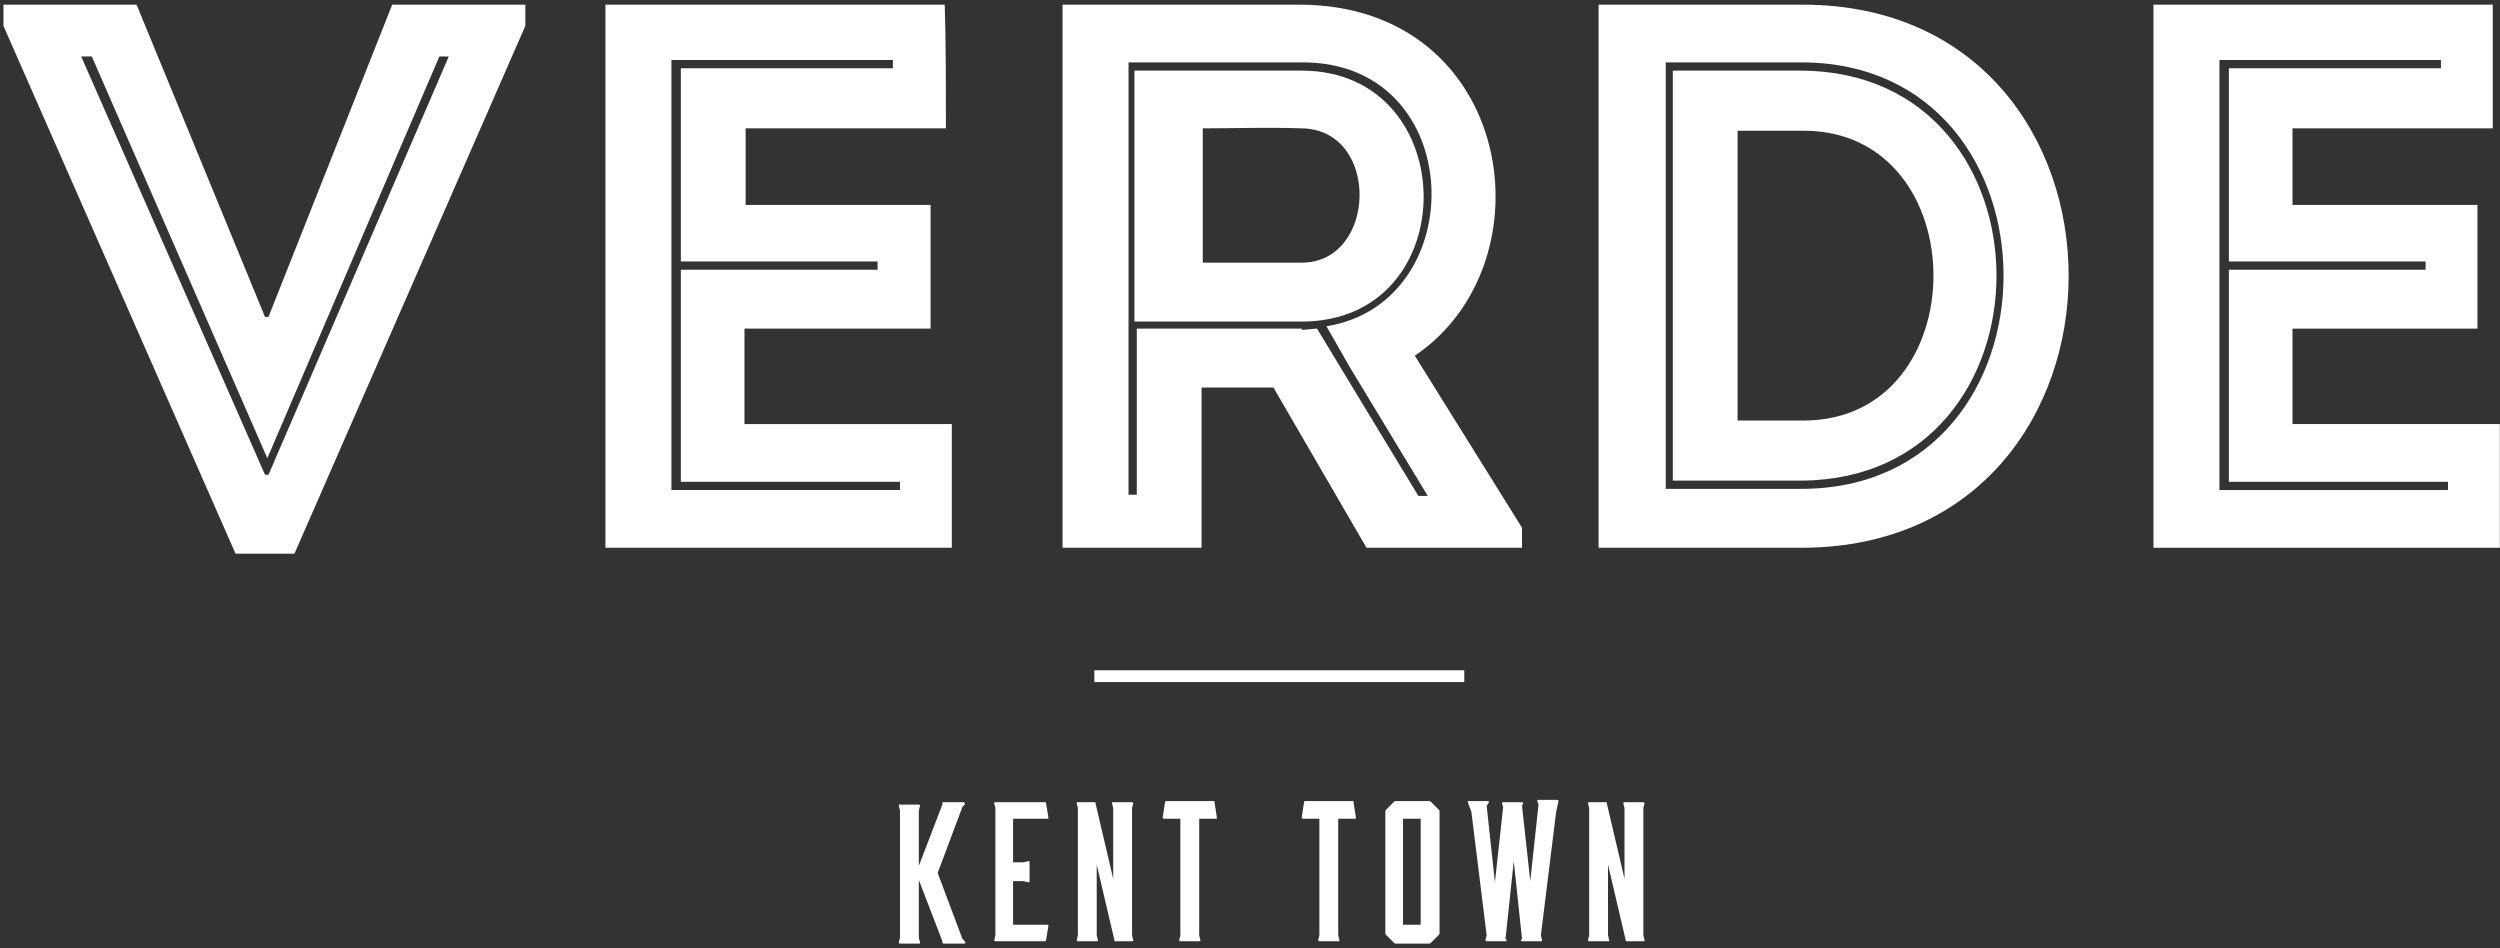
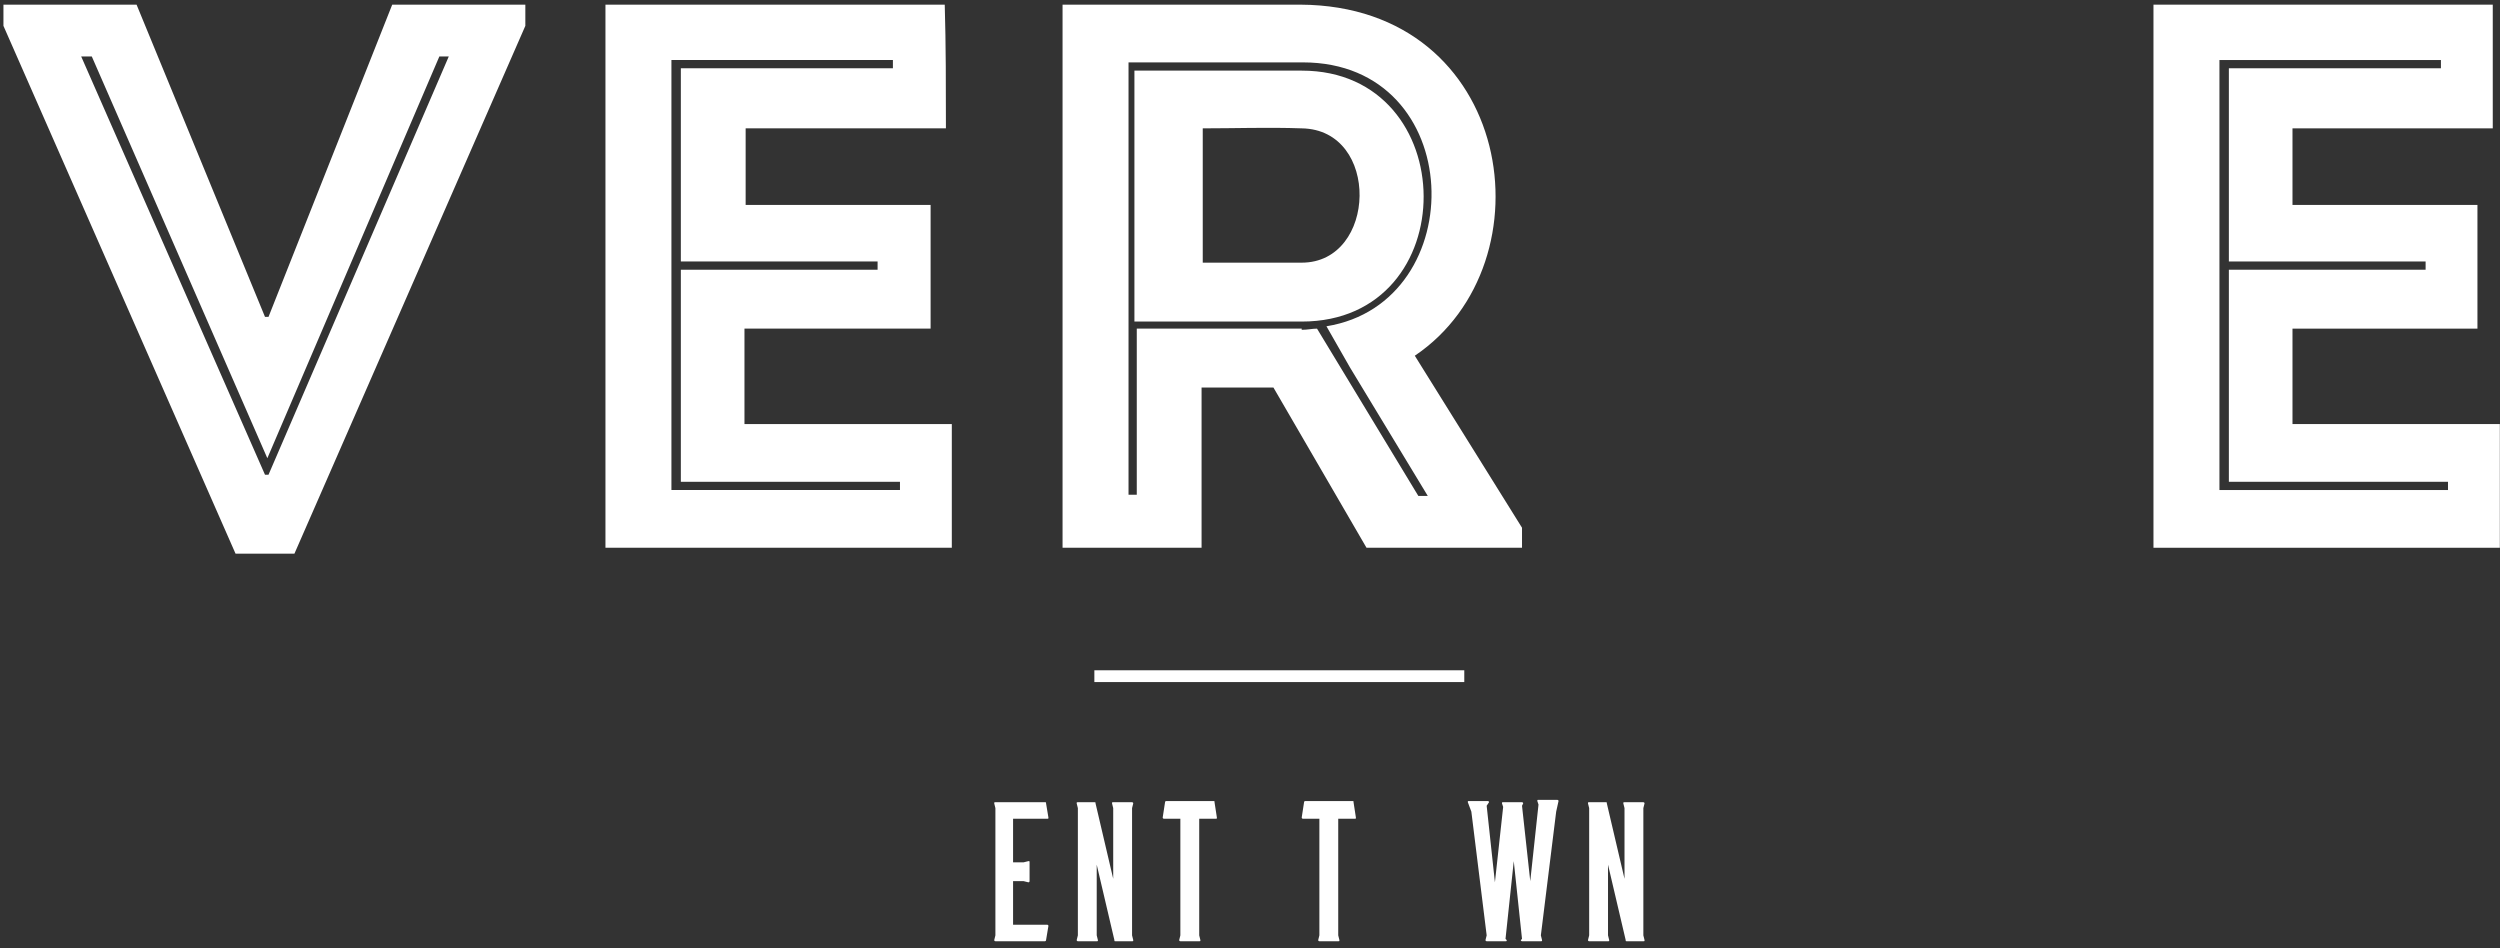
<svg xmlns="http://www.w3.org/2000/svg" width="1039px" height="394px" viewBox="0 0 1039 394" version="1.1">
  <rect x="0" y="0" width="1039" height="394" fill="#333333" stroke="none" />
  <title>Untitled 2</title>
  <desc>Created with Sketch.</desc>
  <defs />
  <g id="Page-1" stroke="none" stroke-width="1" fill="none" fill-rule="evenodd">
    <g id="verde-logo-white" transform="translate(0, 1)" fill="#FFFFFF">
      <g id="g3369" transform="translate(0.942, 0.935)">
        <g id="g5">
          <path d="M109.185,129.749 L110.653,129.749 L162.063,0 L217.39,0 L217.39,8.813 L121.425,228.162 L96.944,228.162 L0.49,8.813 L0.49,0 L55.816,0 L109.185,129.749 L109.185,129.749 Z M110.164,188.503 L110.164,188.503 L37.211,21.543 L32.804,21.543 L109.185,195.357 L110.653,195.357 L185.565,21.543 L181.648,21.543 L110.164,188.503 L110.164,188.503 Z" id="path7" />
          <path d="M392.183,51.41 L308.948,51.41 L308.948,83.235 L385.818,83.235 L385.818,134.645 L308.459,134.645 L308.459,174.304 L394.631,174.304 L394.631,225.713 L250.684,225.713 L250.684,0 L391.694,0 C392.183,16.647 392.183,34.273 392.183,51.41 L392.183,51.41 Z M278.102,201.722 L373.088,201.722 L373.088,198.295 L282.019,198.295 L282.019,110.164 L363.785,110.164 L363.785,106.737 L282.019,106.737 L282.019,26.439 L370.15,26.439 L370.15,23.012 L278.102,23.012 L278.102,201.722 L278.102,201.722 Z" id="path9" />
          <path d="M631.606,217.39 L631.606,225.713 L566.977,225.713 L528.297,159.126 L498.43,159.126 L498.43,225.713 L440.655,225.713 L440.655,-2.78315071e-13 L539.558,-2.78315071e-13 C628.179,0.49 644.336,107.226 587.051,145.906 L631.606,217.39 L631.606,217.39 Z M540.048,135.134 C542.496,135.134 544.454,134.645 546.413,134.645 L588.52,204.17 L592.437,204.17 L560.122,150.802 L550.33,133.665 C611.042,123.873 609.084,23.991 540.537,23.991 L468.074,23.991 L468.074,203.681 L471.501,203.681 L471.501,134.645 L540.048,134.645 L540.048,135.134 Z M540.048,131.707 L470.522,131.707 L470.522,27.419 L540.048,27.419 C607.125,27.419 608.104,131.707 540.048,131.707 Z M540.048,51.41 C526.338,50.92 512.139,51.41 498.92,51.41 L498.92,107.226 L540.048,107.226 C571.383,107.226 572.852,51.899 540.048,51.41 Z" id="path11" />
-           <path d="M748.624,225.713 L663.431,225.713 L663.431,0 L748.624,0 C895.51,0.49 895.51,224.734 748.624,225.713 Z M691.339,201.233 L747.645,201.233 C859.768,201.233 859.768,23.991 747.645,23.991 L691.339,23.991 L691.339,201.233 Z M747.645,27.419 L694.277,27.419 L694.277,197.805 L747.645,197.805 C855.851,197.316 855.851,27.908 747.645,27.419 Z M721.206,52.389 L748.624,52.389 C820.598,52.389 820.598,172.835 748.624,172.835 L721.206,172.835 L721.206,52.389 Z" id="path13" />
          <path d="M1035.05,51.41 L951.816,51.41 L951.816,83.235 L1028.685,83.235 L1028.685,134.645 L951.816,134.645 L951.816,174.304 L1037.988,174.304 L1037.988,225.713 L894.041,225.713 L894.041,0 L1035.05,0 L1035.05,51.41 Z M921.459,201.722 L1016.445,201.722 L1016.445,198.295 L925.376,198.295 L925.376,110.164 L1007.142,110.164 L1007.142,106.737 L925.376,106.737 L925.376,26.439 L1013.507,26.439 L1013.507,23.012 L921.459,23.012 L921.459,201.722 L921.459,201.722 Z" id="path15" />
        </g>
        <path d="M607.615,279.082 L453.875,279.082" id="line17" stroke="#FFFFFF" stroke-width="4.896" />
        <g id="g19" transform="translate(372.109, 328.043)">
-           <path d="M8.813,29.867 L18.605,4.407 L18.605,3.917 C18.605,3.427 18.605,3.427 19.095,3.427 L27.419,3.427 C27.908,3.427 27.908,3.917 27.908,4.407 L26.929,5.386 L16.647,32.804 L26.929,60.223 L27.908,61.202 C28.398,61.692 28.398,62.181 27.419,62.181 L19.095,62.181 C18.605,62.181 18.605,61.692 18.605,61.692 L18.605,61.202 L8.813,35.742 L8.813,59.733 L9.303,61.692 C9.303,62.181 9.303,62.181 8.813,62.181 L0.979,62.181 C0.49,62.181 0.49,61.692 0.49,61.692 L0.979,59.733 L0.979,6.855 L0.49,4.896 C0.49,4.407 0.49,4.407 0.979,4.407 L8.813,4.407 C9.303,4.407 9.303,4.896 9.303,4.896 L8.813,6.855 L8.813,29.867 L8.813,29.867 Z" id="path21" />
          <path d="M61.692,60.713 C61.692,61.202 61.202,61.202 61.202,61.202 L40.638,61.202 C40.149,61.202 40.149,60.713 40.149,60.713 L40.638,58.754 L40.638,5.875 L40.149,3.917 C40.149,3.427 40.149,3.427 40.638,3.427 L61.202,3.427 C61.692,3.427 61.692,3.427 61.692,3.917 L62.671,9.792 C62.671,10.282 62.671,10.282 62.181,10.282 L47.982,10.282 L47.982,28.398 L52.389,28.398 L54.347,27.908 C54.837,27.908 54.837,27.908 54.837,28.398 L54.837,36.232 C54.837,36.721 54.347,36.721 54.347,36.721 L52.389,36.232 L47.982,36.232 L47.982,54.347 L62.181,54.347 C62.671,54.347 62.671,54.837 62.671,54.837 L61.692,60.713 L61.692,60.713 Z" id="path23" />
          <path d="M82.745,58.754 L83.235,60.713 C83.235,61.202 83.235,61.202 82.745,61.202 L74.911,61.202 C74.422,61.202 74.422,60.713 74.422,60.713 L74.911,58.754 L74.911,5.875 L74.422,3.917 C74.422,3.427 74.422,3.427 74.911,3.427 L81.766,3.427 C82.256,3.427 82.256,3.427 82.256,3.917 L89.6,35.252 L89.6,5.875 L89.11,3.917 C89.11,3.427 89.11,3.427 89.6,3.427 L97.434,3.427 C97.923,3.427 97.923,3.917 97.923,3.917 L97.434,5.875 L97.434,58.754 L97.923,60.713 C97.923,61.202 97.923,61.202 97.434,61.202 L90.579,61.202 C90.09,61.202 90.09,61.202 90.09,60.713 L82.745,29.377 L82.745,58.754 Z" id="path25" />
          <path d="M131.217,2.938 C131.707,2.938 131.707,2.938 131.707,3.427 L132.686,9.792 C132.686,10.282 132.686,10.282 132.197,10.282 L125.342,10.282 L125.342,58.754 L125.832,60.713 C125.832,61.202 125.832,61.202 125.342,61.202 L117.508,61.202 C117.018,61.202 117.018,60.713 117.018,60.713 L117.508,58.754 L117.508,10.282 L110.653,10.282 C110.164,10.282 110.164,9.792 110.164,9.792 L111.143,3.427 C111.143,2.938 111.633,2.938 111.633,2.938 L131.217,2.938 L131.217,2.938 Z" id="path27" />
          <path d="M188.992,2.938 C189.482,2.938 189.482,2.938 189.482,3.427 L190.461,9.792 C190.461,10.282 190.461,10.282 189.971,10.282 L183.117,10.282 L183.117,58.754 L183.606,60.713 C183.606,61.202 183.606,61.202 183.117,61.202 L175.283,61.202 C174.793,61.202 174.793,60.713 174.793,60.713 L175.283,58.754 L175.283,10.282 L168.428,10.282 C167.939,10.282 167.939,9.792 167.939,9.792 L168.918,3.427 C168.918,2.938 169.407,2.938 169.407,2.938 L188.992,2.938 L188.992,2.938 Z" id="path29" />
-           <path d="M220.817,2.938 C221.307,2.938 221.307,2.938 221.797,3.427 L224.734,6.365 C225.224,6.855 225.224,6.855 225.224,7.344 L225.224,57.775 C225.224,58.264 225.224,58.264 224.734,58.754 L221.797,61.692 C221.307,62.181 221.307,62.181 220.817,62.181 L207.108,62.181 C206.618,62.181 206.618,62.181 206.129,61.692 L203.191,58.754 C202.701,58.264 202.701,58.264 202.701,57.775 L202.701,7.344 C202.701,6.855 202.701,6.855 203.191,6.365 L206.129,3.427 C206.618,2.938 206.618,2.938 207.108,2.938 L220.817,2.938 Z M217.39,10.282 L210.046,10.282 L210.046,54.347 L217.39,54.347 L217.39,10.282 Z" id="path31" />
          <path d="M273.696,7.344 L267.331,58.754 L267.821,60.713 C267.821,61.202 267.821,61.202 267.331,61.202 L259.497,61.202 C259.007,61.202 259.007,60.713 259.007,60.713 L259.497,60.223 L256.07,27.908 L252.642,60.223 L253.132,60.713 C253.132,61.202 253.132,61.202 252.642,61.202 L244.809,61.202 C244.319,61.202 244.319,60.713 244.319,60.713 L244.809,58.754 L238.444,7.344 L236.975,3.427 C236.975,2.938 236.975,2.938 237.464,2.938 L245.298,2.938 C245.788,2.938 245.788,3.427 245.788,3.427 L244.809,4.896 L248.236,36.721 L251.663,5.386 L251.174,3.917 C251.174,3.427 251.174,3.427 251.663,3.427 L259.497,3.427 C259.987,3.427 259.987,3.917 259.987,3.917 L259.497,4.896 L262.924,36.232 L266.352,4.407 L265.862,2.938 C265.862,2.448 265.862,2.448 266.352,2.448 L274.186,2.448 C274.675,2.448 274.675,2.938 274.675,2.938 L273.696,7.344 L273.696,7.344 Z" id="path33" />
          <path d="M295.239,58.754 L295.729,60.713 C295.729,61.202 295.729,61.202 295.239,61.202 L287.405,61.202 C286.916,61.202 286.916,60.713 286.916,60.713 L287.405,58.754 L287.405,5.875 L286.916,3.917 C286.916,3.427 286.916,3.427 287.405,3.427 L294.26,3.427 C294.749,3.427 294.749,3.427 294.749,3.917 L302.094,35.252 L302.094,5.875 L301.604,3.917 C301.604,3.427 301.604,3.427 302.094,3.427 L309.928,3.427 C310.417,3.427 310.417,3.917 310.417,3.917 L309.928,5.875 L309.928,58.754 L310.417,60.713 C310.417,61.202 310.417,61.202 309.928,61.202 L303.073,61.202 C302.583,61.202 302.583,61.202 302.583,60.713 L295.239,29.377 L295.239,58.754 Z" id="path35" />
        </g>
      </g>
    </g>
  </g>
</svg>